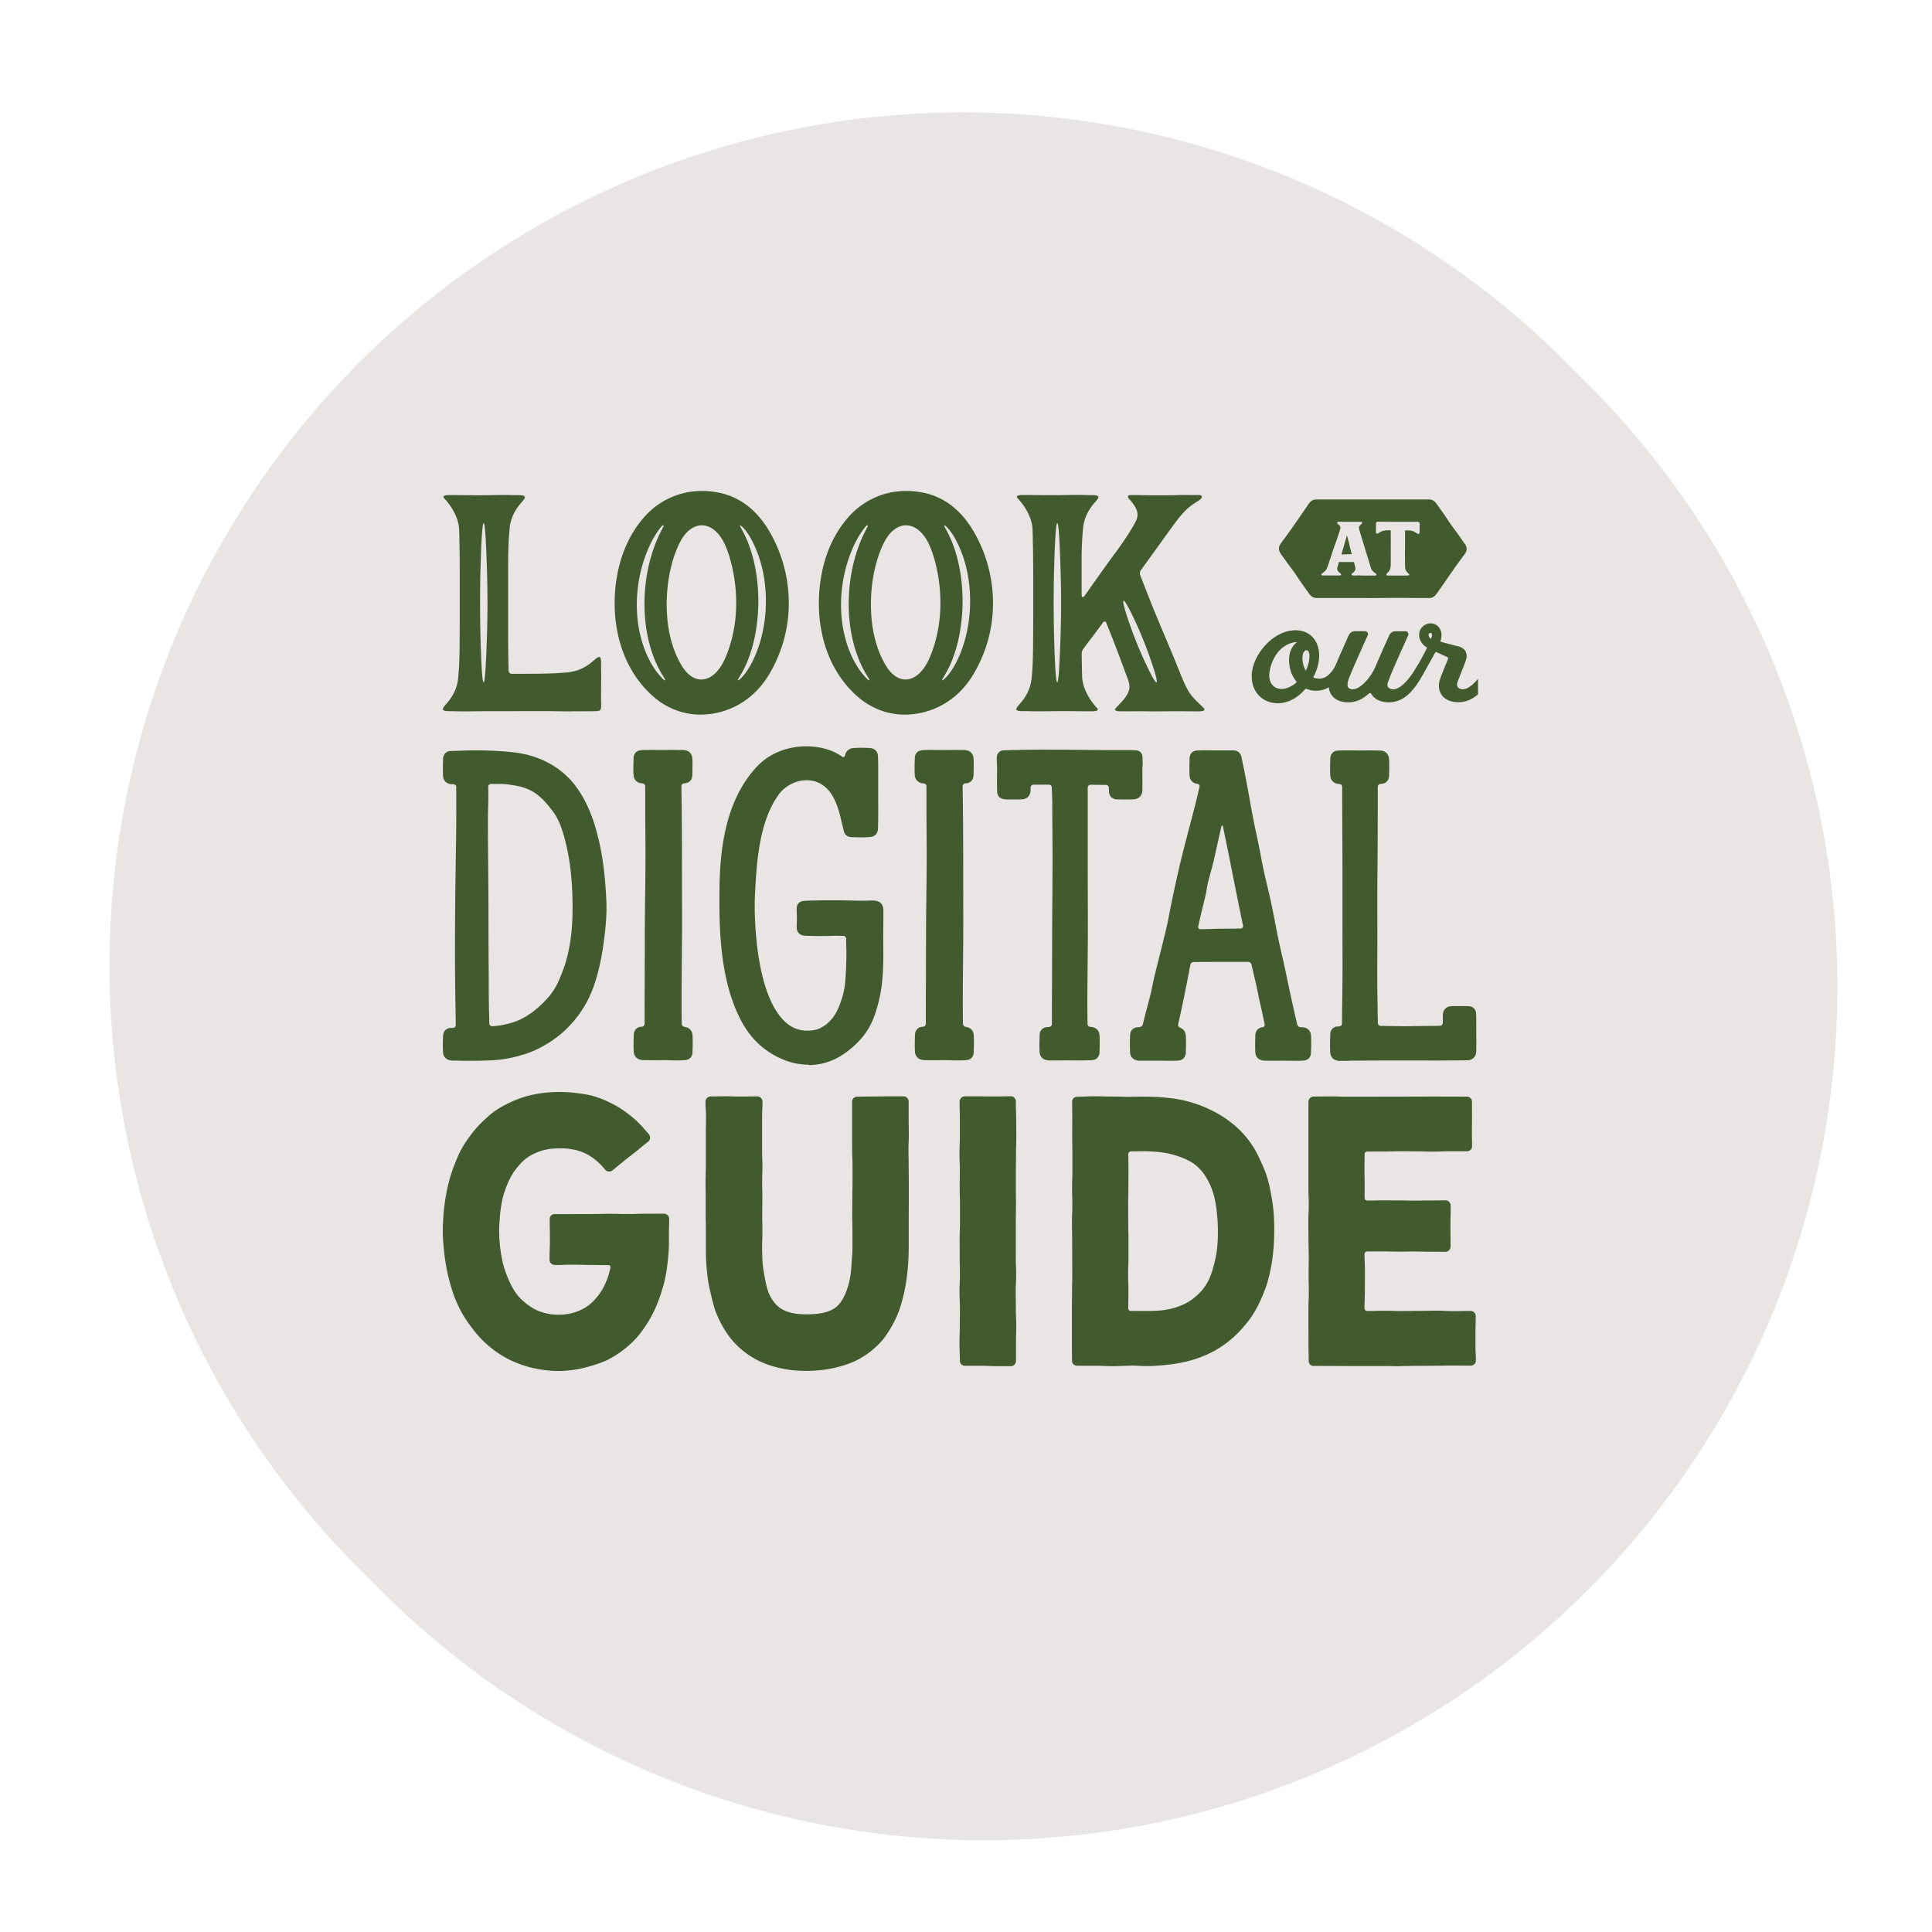
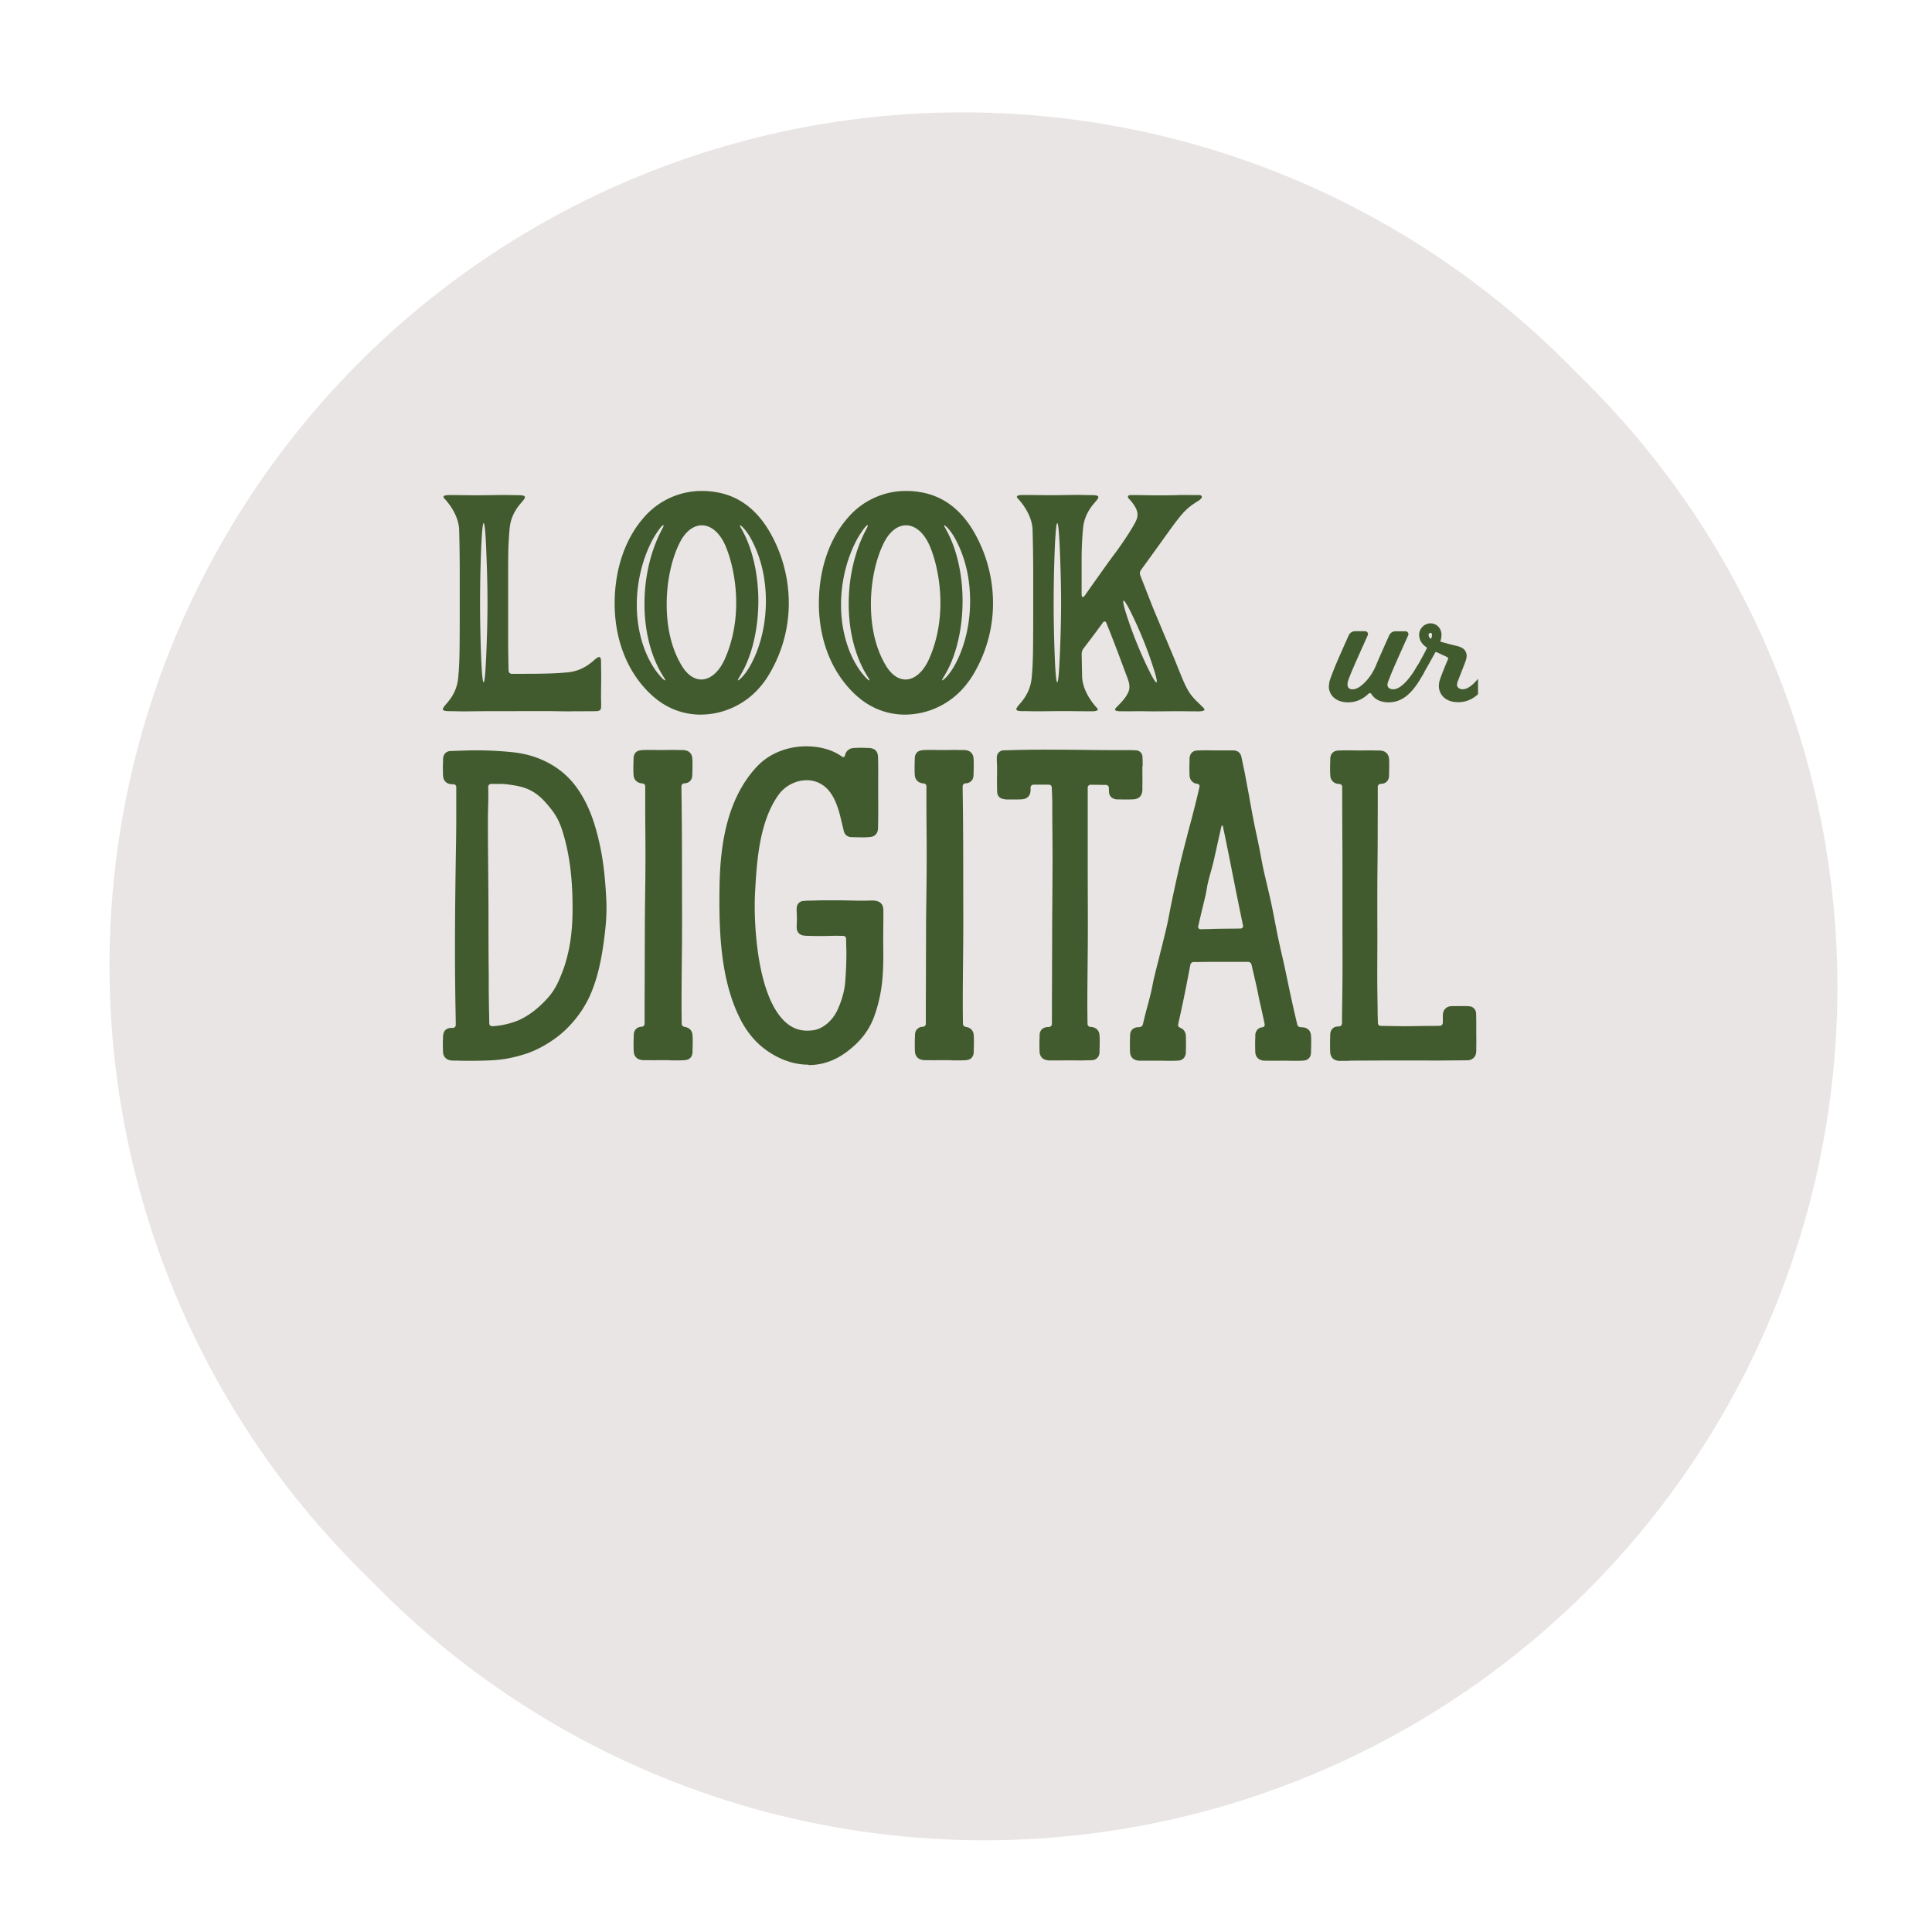
<svg xmlns="http://www.w3.org/2000/svg" width="143" height="143" fill="none">
  <g clip-path="url(#a)">
    <circle cx="71.263" cy="71.474" r="67.158" fill="#E9E5E4" stroke="#fff" stroke-width="8" />
    <g filter="url(#b)">
      <circle cx="71.263" cy="71.474" r="63.158" fill="#E9E5E4" />
    </g>
    <g clip-path="url(#c)" fill="#425B2E">
-       <path d="M101.152 44.262H97.443c-.245 0-.42-.138-.559-.332-.19-.268-.379-.531-.568-.8-.184-.258-.35-.53-.535-.789-.176-.245-.36-.48-.532-.72-.083-.116-.161-.231-.244-.347-.088-.124-.194-.25-.268-.388a.612.612 0 0 1-.074-.281c0-.185.088-.31.185-.444.092-.134.189-.263.286-.392.175-.231.342-.471.508-.707.19-.268.374-.53.559-.803.166-.25.346-.49.508-.74.115-.175.226-.369.415-.475a.655.655 0 0 1 .338-.074H105.474c.074 0 .157-.005.236-.005.078 0 .148 0 .221.023a.62.62 0 0 1 .314.194c.107.116.19.26.282.384.093.134.185.263.282.397.185.259.356.526.536.794.175.259.374.504.554.758.138.194.277.392.411.586.134.194.245.305.245.527a.595.595 0 0 1-.134.37c-.185.263-.384.521-.573.784-.171.236-.337.48-.503.716-.287.407-.564.822-.855 1.229-.152.217-.295.466-.577.526-.115.023-.24.01-.356.01h-.494c-.549 0-1.099-.01-1.644-.01-.757 0-1.515.014-2.272.014l.005-.005zm-.416-1.658h.974c.065 0 .171 0 .171-.073 0-.06-.106-.116-.143-.144a.845.845 0 0 1-.175-.17.813.813 0 0 1-.121-.273l-.147-.485c-.097-.314-.199-.628-.291-.942a31.24 31.24 0 0 0-.282-.924c-.028-.088-.051-.175-.078-.263-.024-.078-.051-.162-.061-.245v-.023c0-.07.033-.13.084-.18.037-.037.157-.134.157-.185 0-.064-.093-.074-.176-.074h-1.524c-.046 0-.106 0-.138.037-.01.014-.014.024-.014.037 0 .056.083.116.115.143.051.047.111.102.125.176v.046c0 .056-.019.106-.032.157a24.33 24.33 0 0 1-.342 1.025c-.097.264-.19.527-.273.795-.05.166-.11.328-.166.494-.055.157-.102.314-.162.471a.69.69 0 0 1-.166.263c-.06.06-.13.111-.198.162-.042.032-.125.088-.056.138.05.042.139.028.199.028H99.1c.05 0 .148 0 .166-.055.014-.047-.032-.079-.064-.102a.792.792 0 0 1-.176-.175.291.291 0 0 1-.05-.167c0-.097.04-.194.069-.29.013-.056.032-.107.046-.162.009-.037.014-.046.05-.046H100.118c.023 0 .065-.005.083 0 .028.013.032.078.042.106.018.07.032.134.051.203.013.065.032.13.032.194a.318.318 0 0 1-.097.217 1.52 1.52 0 0 1-.102.092c-.027.024-.069.047-.087.084-.033.06.041.092.087.096.13.019.268 0 .397 0h.204l.009.014zm-1.215-1.565h-.124c-.028 0-.074.009-.093-.014-.018-.023.014-.092.023-.125.033-.115.07-.23.102-.35.065-.222.125-.44.19-.661l.032-.106c.009-.037.018-.093.037-.12.023-.042.032.037.037.055l.027.11c.023.08.042.162.065.24.06.218.101.44.162.661.013.065.032.125.046.185.004.023.027.07.023.088-.009.023-.033.023-.056.023h-.47v.014zm3.556 1.565h.624c.623 0 .605-.014.605-.069 0-.055-.088-.106-.116-.138a.89.89 0 0 1-.124-.171c-.07-.13-.065-.268-.07-.411 0-.143-.004-.291-.004-.44 0-.128-.005-.258-.005-.387 0-.199.009-.393.009-.591V39.32c.005-.037.01-.056.047-.06.078-.01.161 0 .235.004a.883.883 0 0 1 .434.111c.069.037.125.088.194.12.051.023.125.033.157-.027.023-.047.014-.471.009-.624 0-.05.014-.13-.023-.175-.027-.033-.069-.042-.106-.047h-1.316c-.342 0-.684 0-1.025-.004h-.591c-.051 0-.111.004-.144.046-.018.023-.023.055-.023.092v.638c.005.05.028.101.083.106.056.005.107-.046.153-.074.06-.037.124-.07.189-.097.153-.065.3-.074.467-.078.041 0 .161-.024.189.018.018.028.009.078.014.106v.457c0 .116 0 .227.004.342 0 .139-.004.282-.004.42 0 .347.004.693 0 1.04 0 .152 0 .318-.042.466-.037.143-.134.236-.235.337-.042.042-.079.106-.014.143.032.019.069.019.106.019h.337l-.014.004zM41.292 101.474c-.415 0-.826-.042-1.233-.102a8.155 8.155 0 0 1-2.355-.734 7.85 7.85 0 0 1-1.057-.642 8.512 8.512 0 0 1-.943-.804 8.856 8.856 0 0 1-.799-.942 9.707 9.707 0 0 1-.692-1.025 10.005 10.005 0 0 1-.532-1.118c-.152-.37-.267-.767-.383-1.178-.11-.383-.198-.79-.272-1.205-.07-.397-.13-.803-.171-1.224-.042-.443-.083-.9-.083-1.376 0-.383.023-.762.046-1.131.028-.43.083-.855.148-1.266.069-.425.152-.84.258-1.247.111-.42.24-.822.393-1.215.157-.401.314-.798.513-1.168.203-.379.447-.73.697-1.067a7.93 7.93 0 0 1 .836-.96c.305-.3.619-.587.965-.832.342-.24.72-.448 1.108-.632a8.352 8.352 0 0 1 1.192-.453 8.816 8.816 0 0 1 1.251-.254 9.468 9.468 0 0 1 1.275-.074c.443 0 .86.032 1.252.083.434.056.845.116 1.233.227a6.83 6.83 0 0 1 1.168.457c.379.18.744.388 1.085.628.338.24.666.499.975.794.295.282.568.6.85.928.064.079.101.171.101.268a.353.353 0 0 1-.124.273l-.887.72c-.444.36-.453.347-.896.707s-.439.36-.882.72a.392.392 0 0 1-.545-.06 4.562 4.562 0 0 0-.92-.877 3.522 3.522 0 0 0-1.145-.545 4.869 4.869 0 0 0-1.265-.152c-.448 0-.854.041-1.224.138-.42.11-.794.282-1.127.499-.346.226-.628.526-.882.854-.25.314-.452.67-.623 1.058-.157.365-.3.753-.397 1.168a9.33 9.33 0 0 0-.19 1.22c-.032.378-.064.761-.064 1.154a10.81 10.81 0 0 0 .29 2.466c.102.397.245.776.398 1.136.161.379.346.74.577 1.053.24.328.536.6.86.836.313.236.66.43 1.061.55.36.11.753.184 1.187.184.397 0 .78-.05 1.127-.152.374-.106.72-.272 1.03-.48.305-.213.568-.49.808-.8.222-.286.411-.613.568-.983.139-.332.25-.693.333-1.085.018-.097-.056-.171-.157-.171-.66 0-.66-.014-1.321-.014-.66 0-.66-.018-1.321-.018-.66 0-.66.023-1.32.023a.397.397 0 0 1-.393-.384c0-.757.027-.757.027-1.514 0-.758-.014-.758-.014-1.515 0-.208.167-.356.375-.356h1.348c.674 0 .674-.004 1.349-.004.674 0 .674-.019 1.348-.019s.674.019 1.349.019c.674 0 .674-.023 1.348-.023s.674-.005 1.349-.005c.208 0 .379.185.379.388 0 .406-.019.711-.019.951v.762c0 .504-.042.989-.092 1.455-.047.434-.107.85-.194 1.247-.088.43-.213.831-.342 1.22-.139.41-.291.803-.466 1.172-.19.393-.398.758-.624 1.1-.245.355-.49.701-.776 1.001a7.707 7.707 0 0 1-2.023 1.515c-.374.19-.78.314-1.187.439a8.353 8.353 0 0 1-1.228.291c-.411.06-.831.106-1.26.111-.029 0-.029.004-.056.004l.027-.013zM58.532 101.404a8.45 8.45 0 0 1-1.205-.244 6.69 6.69 0 0 1-1.154-.43 6.158 6.158 0 0 1-1.94-1.487 6.1 6.1 0 0 1-.707-1.007 7.965 7.965 0 0 1-.536-1.108c-.138-.36-.235-.762-.337-1.182-.092-.38-.189-.776-.249-1.201a15.872 15.872 0 0 1-.125-1.224 20.914 20.914 0 0 1-.032-1.228v-1.197c0-.595-.014-.595-.014-1.196v-1.196c0-.596-.01-.596-.01-1.196s.02-.596.02-1.196V83.92c0-.6.013-.596.013-1.197 0-.6-.037-.595-.037-1.196 0-.207.19-.374.397-.374.569 0 .569-.009 1.141-.009.573 0 .573.018 1.14.018.569 0 .569-.013 1.142-.013.207 0 .397.17.397.378 0 .596-.028.596-.028 1.196v2.393c0 .6.023.6.023 1.196s-.018.596-.018 1.196.014.596.014 1.196-.01.596-.01 1.196.014.596.014 1.196-.023.596-.023 1.197c0 .42.014.808.037 1.163.032.43.106.808.17 1.15.084.439.167.813.296 1.123.18.415.407.73.66.95.306.273.666.412 1.04.5.365.083.753.101 1.155.101.401 0 .79-.032 1.15-.11.378-.084.738-.213 1.039-.486.249-.226.452-.544.628-.965.129-.31.249-.67.328-1.113.064-.341.096-.725.124-1.154.023-.356.06-.74.06-1.16v-.674c0-1.154-.018-.979-.018-1.718 0-.596.009-.596.009-1.196s.014-.6.014-1.196v-1.196c0-.6-.028-.596-.028-1.196s-.004-.596-.004-1.196v-2.388c0-.208.18-.36.388-.36.568 0 .568-.014 1.14-.014.573 0 .568-.01 1.14-.01h1.142c.207 0 .378.18.378.389v1.196c0 .6.01.6.01 1.196s-.023.596-.023 1.196.013.596.013 1.196.01.596.01 1.196v1.196c0 .596-.005.596-.005 1.197v2.387a17.695 17.695 0 0 1-.17 2.452c-.06.416-.14.823-.236 1.206-.102.41-.213.803-.356 1.177a8.15 8.15 0 0 1-.536 1.104c-.208.36-.434.707-.697 1.012a6.222 6.222 0 0 1-1.944 1.477 6.547 6.547 0 0 1-1.155.416 8.465 8.465 0 0 1-1.2.245c-.389.046-.795.083-1.225.083-.401 0-.812-.018-1.228-.069l.018.004zM73.69 101.118c-.568 0-.568-.032-1.14-.032h-1.142a.346.346 0 0 1-.36-.356c0-.637-.032-.637-.032-1.28 0-.641.023-.636.023-1.278s.01-.638.01-1.28-.029-.637-.029-1.279c0-.642.028-.637.028-1.28 0-.641-.014-.636-.014-1.278s-.004-.638-.004-1.28.023-.637.023-1.279v-1.28c0-.637-.019-.637-.019-1.278 0-.642.01-.638.01-1.28s-.028-.637-.028-1.28c0-.641.028-.636.028-1.278v-1.28c0-.641-.019-.637-.019-1.279 0-.208.176-.392.383-.392h1.141c.573 0 .568.009 1.14.009.574 0 .574-.014 1.142-.014.207 0 .36.185.36.392 0 .638.018.638.023 1.28.005.642.01.637.01 1.28 0 .641-.02.636-.02 1.278s-.013.638-.013 1.28v1.279c0 .642.009.637.009 1.28 0 .641-.014.636-.014 1.278v2.559c0 .637.028.637.028 1.28 0 .641-.032.636-.032 1.278s.009.638.009 1.28.028.637.028 1.279c0 .642-.019.637-.019 1.28v1.278c0 .208-.166.393-.374.393h-1.14.004zM83.647 101.086c-.656 0-.656.032-1.307.032-.651 0-.656-.032-1.307-.032h-1.307c-.208 0-.379-.153-.379-.361 0-.637-.009-.637-.009-1.279v-2.559c0-.641.01-.637.01-1.279 0-.642.018-.637.018-1.279 0-.642-.005-.637-.005-1.28 0-.641-.004-.636-.004-1.278s-.014-.638-.014-1.28.028-.637.028-1.279c0-.642-.019-.637-.019-1.28 0-.641.023-.636.023-1.278v-1.28c0-.642-.014-.637-.014-1.279 0-.642.005-.637.005-1.28 0-.641-.01-.636-.01-1.278 0-.208.176-.36.384-.36.633 0 .633-.033 1.265-.033.633 0 .633.018 1.266.018.632 0 .632.019 1.26.019.629 0 .633-.01 1.266-.01.448 0 .882.02 1.298.056.448.042.877.088 1.288.171.439.088.855.208 1.256.346.42.144.813.324 1.192.518a7.62 7.62 0 0 1 1.104.683c.346.263.683.536.979.855.295.314.563.655.803 1.02.236.356.42.748.605 1.15.176.383.351.78.48 1.21.12.402.208.827.287 1.27.074.416.143.84.18 1.289.032.42.046.854.046 1.302 0 .448-.014.877-.05 1.298-.037.443-.084.873-.158 1.288-.078.439-.175.86-.29 1.266-.125.424-.291.826-.458 1.214-.175.407-.374.79-.6 1.155-.231.37-.504.706-.79 1.03a7.465 7.465 0 0 1-.928.905 7.56 7.56 0 0 1-1.067.739c-.37.208-.767.392-1.182.545a8.793 8.793 0 0 1-1.252.355c-.41.093-.84.153-1.284.194-.415.042-.85.083-1.297.083-.656 0-.656-.037-1.307-.037l-.005.01zm2.61-4.138a5.219 5.219 0 0 0 1.25-.356 3.81 3.81 0 0 0 1.086-.711 3.83 3.83 0 0 0 .808-1.016c.19-.36.328-.771.444-1.224.101-.392.198-.817.245-1.284a12.928 12.928 0 0 0-.024-2.614c-.05-.47-.12-.9-.226-1.288a5.031 5.031 0 0 0-.503-1.206 3.698 3.698 0 0 0-.832-1.006c-.328-.268-.72-.448-1.154-.61a6.177 6.177 0 0 0-1.266-.323 9.576 9.576 0 0 0-1.306-.097c-.536 0-.536.009-1.067.009a.206.206 0 0 0-.199.199c0 .632.014.632.014 1.27 0 .637-.01.637-.01 1.27 0 .632-.013.632-.013 1.27 0 .637.004.637.004 1.27 0 .632.019.632.019 1.27v1.27c0 .637-.028.632-.028 1.27 0 .637.023.632.023 1.27 0 .637-.014.632-.014 1.27 0 .101.093.18.194.18.62 0 .62.004 1.238.004.467 0 .9-.018 1.303-.083l.013-.004zM103.69 101.123c-.647 0-.647-.014-1.293-.014h-2.586c-.647 0-.647-.005-1.294-.005-.646 0-.646-.004-1.293-.004a.357.357 0 0 1-.36-.37c0-.637-.014-.637-.014-1.28 0-.641-.004-.636-.004-1.278v-1.28c0-.642.027-.637.027-1.279 0-.642-.014-.637-.014-1.28 0-.641.01-.637.01-1.278 0-.642-.019-.638-.019-1.28s-.014-.637-.014-1.279c0-.642.033-.637.033-1.28 0-.641-.023-.637-.023-1.279v-6.396c0-.198.18-.379.378-.379.633 0 .633-.009 1.261-.009.628 0 .628.023 1.326.023h1.196c.609 0 .632-.004 1.261-.004h1.26c.628 0 .633-.005 1.261-.005.628 0 .633-.005 1.261-.005.628 0 .633.005 1.261.005.628 0 .632.005 1.26.005.208 0 .379.161.379.37 0 .549.005.549.005 1.103 0 .554-.009.554-.009 1.104s.013.55.013 1.103c0 .208-.18.36-.388.36h-1.228c-.614 0-.614.028-1.228.028-.615 0-.615-.018-1.229-.018-.614 0-.614-.01-1.228-.01-.615 0-.615.02-1.229.02h-1.228c-.102 0-.199.082-.199.184 0 .54-.009.54-.009 1.085 0 .545.014.54.014 1.085 0 .545-.005.545-.005 1.086 0 .101.092.19.199.19.582 0 .582-.015 1.159-.015.577 0 .577.005 1.159.005.582 0 .582.014 1.159.014.578 0 .582-.01 1.159-.01.578 0 .582-.009 1.16-.009.207 0 .378.176.378.384 0 .757-.018.757-.018 1.514 0 .758.009.758.009 1.515 0 .208-.162.393-.369.393-.582 0-.582-.005-1.16-.005-.577 0-.581-.014-1.159-.014-.577 0-.582.01-1.159.01-.577 0-.582-.019-1.159-.019h-1.159a.215.215 0 0 0-.204.203c0 .67.033.67.033 1.34s-.009.67-.009 1.339c0 .67-.024.67-.024 1.34 0 .1.097.189.204.189.637 0 .637-.019 1.274-.019.638 0 .638.023 1.275.023.637 0 .637-.014 1.275-.014.637 0 .637-.014 1.274-.014.638 0 .638.033 1.275.033.637 0 .637-.014 1.275-.014.207 0 .378.166.378.374 0 .554-.014.554-.018 1.104v1.103c0 .555.032.55.032 1.104 0 .208-.185.365-.392.365-.647 0-.647-.009-1.294-.009-.646 0-.646.014-1.293.014-.646 0-.646.009-1.293.009-.646 0-.646.014-1.293.014l.014.014zM92.644 50.077c0-.467.134-.984.43-1.515.582-1.044 1.663-1.912 2.826-1.912 1.067 0 1.741.785 1.741 1.866 0 .485-.133 1.03-.429 1.593-.01.018 0 .042.014.046.152.051.29.074.425.074.485 0 .845-.342 1.21-.97a.312.312 0 0 1 .268-.166c.147 0 .29.12.29.351 0 .134-.046.305-.17.508-.453.757-1.109 1.173-1.83 1.173-.24 0-.484-.046-.733-.139-.028-.009-.056-.009-.074.014-.624.735-1.363 1.049-2.028 1.049-1.145 0-1.935-.836-1.935-1.977l-.005.005zm3.316.443s.019-.046 0-.07a2.413 2.413 0 0 1-.392-.687 2.634 2.634 0 0 1-.157-.892c0-.498.152-.997.55-1.307.041-.032.036-.046-.014-.041-.702.05-1.626.614-1.945 2.018-.037.162-.055.31-.055.443 0 .651.392 1.007.91 1.007.337 0 .73-.152 1.099-.476l.004.005zm.712-.914c.17-.384.25-.762.25-1.049 0-.06 0-.11-.01-.161-.037-.19-.12-.268-.208-.268-.12 0-.25.143-.282.355a1.415 1.415 0 0 0-.018.245c0 .291.078.614.23.887.01.018.033.005.042-.01h-.004z" />
      <path d="M98.367 50.765c0-.166.032-.337.092-.508.286-.79.531-1.362 1.367-3.228a.52.52 0 0 1 .476-.31h.734c.157 0 .263.162.199.305-.892 1.986-1.16 2.582-1.404 3.224-.065.17-.093.31-.093.415 0 .264.166.356.365.356a.893.893 0 0 0 .411-.11c.407-.223.979-.814 1.326-1.645.212-.508.498-1.155.979-2.23a.52.52 0 0 1 .475-.31h.735c.157 0 .263.162.198.305-.891 1.986-1.159 2.581-1.404 3.223-.064.166-.129.314-.129.439 0 .092.037.175.129.245a.48.48 0 0 0 .287.083c.12 0 .254-.032.392-.106.554-.3 1.072-1.063 1.363-1.57a.297.297 0 0 1 .258-.162c.157 0 .31.134.31.365 0 .106-.033.23-.111.374-.12.221-.25.438-.393.656-.531.79-1.182 1.408-2.147 1.408-.638 0-1.072-.259-1.284-.628a.114.114 0 0 0-.097-.055.16.16 0 0 0-.097.037c-.411.392-.901.646-1.52.646-.937 0-1.431-.55-1.431-1.215l.014-.004z" />
      <path d="M106.55 51.116a1.236 1.236 0 0 1-.05-.342c0-.175.037-.356.092-.517.166-.457.319-.84.577-1.446a.132.132 0 0 0 .014-.06.125.125 0 0 0-.074-.12c-.184-.088-.582-.268-.766-.355-.065-.028-.088-.019-.125.046-.443.799-.799 1.427-.891 1.593a.465.465 0 0 1-.393.245.294.294 0 0 1-.143-.032.249.249 0 0 1-.143-.24c0-.093.037-.218.129-.375.346-.596.665-1.187.841-1.542.009-.023 0-.046-.024-.056a1.24 1.24 0 0 1-.429-.443 1.023 1.023 0 0 1-.125-.48c0-.111.023-.222.065-.328a.874.874 0 0 1 .54-.49.802.802 0 0 1 .781.175.872.872 0 0 1 .268.656c0 .088-.01.176-.028.268-.014.056-.028.116-.056.185-.004.019.01.037.033.042.434.12.854.235 1.099.29.3.07.614.162.753.467.041.092.06.19.06.282 0 .175-.056.346-.12.512l-.402 1.035c-.102.263-.189.453-.189.6 0 .097.036.176.129.245a.476.476 0 0 0 .286.083c.12 0 .254-.032.393-.106.554-.3 1.071-1.062 1.362-1.57a.3.3 0 0 1 .259-.162c.157 0 .309.134.309.365a.78.78 0 0 1-.111.374c-.12.222-.249.439-.392.656-.541.808-1.187 1.404-2.157 1.404-.619 0-1.187-.264-1.372-.864v.005zm-.609-3.875.037-.12a.581.581 0 0 0 .014-.12c0-.06-.014-.111-.042-.134-.018-.018-.042-.023-.069-.023-.014 0-.023 0-.037.005a.16.16 0 0 0-.097.087c-.009.019-.009.042-.009.06a.4.4 0 0 0 .041.148c.023.046.06.088.106.125.019.014.047 0 .051-.023l.005-.005zM42.21 52.654c-.59 0-1.205-.019-1.791-.019-.647 0-3.464.005-4.355.005-.591 0-1.178.014-1.769.014-.392 0-.637-.014-.988-.014-.374 0-.527-.042-.527-.148 0-.088.097-.212.259-.397.462-.522.794-1.118.873-1.908.078-.794.097-1.473.106-2.318.005-.494.01-1.335.01-2.221v-3.284c0-1.025-.015-2.115-.042-3.136-.023-.868-.545-1.745-1.109-2.346-.083-.088-.078-.175.088-.212.092-.023.222-.028.328-.028.545 0 1.131.01 1.713.014h.56c.59 0 1.181-.019 1.773-.019.392 0 .637.014.988.014.374 0 .526.042.526.148 0 .088-.097.212-.258.397-.462.522-.795 1.122-.873 1.908a25.098 25.098 0 0 0-.106 2.318c-.005.356-.005 1.275-.005 2.272v3.168c0 .9.01 1.848.032 2.767 0 .129.093.244.227.244h.928c.31 0 .605 0 .919-.004.84-.01 1.524-.028 2.318-.106.785-.079 1.386-.411 1.908-.873.18-.162.318-.259.406-.259.088 0 .139.102.139.342 0 .559.018.822.009 1.492-.005.374-.01.748-.01 1.117v.046c0 .245.02.5 0 .744-.004.088-.032.18-.12.221a.76.76 0 0 1-.286.047c-.633.004-1.224.009-1.861.009l-.01.005zm-6.23-3.912c.056-1.298.102-2.702.102-4.106s-.041-2.678-.092-3.93c-.05-1.233-.116-1.986-.19-1.986-.073 0-.138.748-.189 1.972a99.368 99.368 0 0 0 .005 8.004c.046 1.122.11 1.81.18 1.81.07 0 .134-.665.18-1.764h.005zM48.4 51.596c-2.037-1.764-2.906-4.373-2.906-6.922 0-2.55.785-4.776 2.102-6.3a5.664 5.664 0 0 1 4.369-2.037c.47 0 .956.056 1.436.171 1.732.416 2.845 1.617 3.56 2.845a10.555 10.555 0 0 1 1.423 5.288c0 1.764-.448 3.565-1.432 5.233-.452.766-1.066 1.491-1.893 2.04a5.79 5.79 0 0 1-3.215.98c-1.2 0-2.433-.425-3.445-1.302v.004zm.373-2.087c-.739-1.437-1.071-3.122-1.071-4.803s.319-3.27.882-4.646c.332-.813.628-1.183.508-1.183-.152 0-.674.855-.776 1.044-.762 1.418-1.182 3.145-1.182 4.859 0 1.713.448 3.528 1.431 4.89.093.13.592.753.67.68.042-.038-.184-.31-.462-.841zm4.882-.744c.61-1.38.836-2.822.836-4.142 0-1.714-.379-3.238-.776-4.18-.439-1.044-1.109-1.56-1.769-1.56-.596 0-1.191.42-1.616 1.25-.61 1.192-.984 2.869-.984 4.582 0 1.713.346 3.325 1.16 4.632.415.647.914.947 1.399.947.665 0 1.316-.55 1.75-1.529zm1.408 1.192c.167-.199.356-.476.545-.831.707-1.335 1.081-2.975 1.081-4.623 0-1.65-.342-3.182-1.053-4.531a4.484 4.484 0 0 0-.43-.679c-.235-.305-.406-.434-.434-.406-.032.027.084.198.255.526.096.19.212.43.327.72.527 1.322.776 2.85.776 4.356 0 1.62-.29 3.223-.836 4.526-.36.859-.73 1.297-.678 1.339.023.023.203-.097.447-.393v-.004zM63.515 51.596c-2.037-1.764-2.905-4.373-2.905-6.922 0-2.55.785-4.776 2.101-6.3a5.664 5.664 0 0 1 4.37-2.037c.47 0 .955.056 1.436.171 1.732.416 2.845 1.617 3.56 2.845a10.555 10.555 0 0 1 1.423 5.288c0 1.764-.448 3.565-1.432 5.233-.453.766-1.067 1.491-1.893 2.04a5.79 5.79 0 0 1-3.215.98c-1.2 0-2.434-.425-3.445-1.302v.004zm.374-2.087c-.739-1.437-1.071-3.122-1.071-4.803s.318-3.27.882-4.646c.332-.813.628-1.183.508-1.183-.153 0-.675.855-.776 1.044-.762 1.418-1.182 3.145-1.182 4.859 0 1.713.448 3.528 1.431 4.89.093.13.591.753.67.68.041-.038-.185-.31-.462-.841zm4.882-.744c.61-1.38.835-2.822.835-4.142 0-1.714-.378-3.238-.775-4.18-.44-1.044-1.109-1.56-1.77-1.56-.595 0-1.19.42-1.616 1.25-.61 1.192-.983 2.869-.983 4.582 0 1.713.346 3.325 1.159 4.632.416.647.914.947 1.4.947.664 0 1.316-.55 1.75-1.529zm1.408 1.192c.166-.199.356-.476.545-.831.707-1.335 1.08-2.975 1.08-4.623 0-1.65-.34-3.182-1.052-4.531a4.476 4.476 0 0 0-.43-.679c-.235-.305-.406-.434-.434-.406-.032.027.083.198.254.526.097.19.213.43.328.72.527 1.322.776 2.85.776 4.356 0 1.62-.291 3.223-.836 4.526-.36.859-.73 1.297-.679 1.339.023.023.203-.097.448-.393v-.004zM75.753 52.64c-.374 0-.526-.041-.526-.148 0-.087.097-.212.258-.397.462-.522.795-1.122.873-1.907.079-.794.097-1.478.106-2.319.005-.498.01-1.343.01-2.23V42.35c0-1.03-.019-2.11-.046-3.127-.023-.868-.545-1.746-1.109-2.346-.083-.088-.078-.175.088-.212.092-.023.222-.028.328-.028.545 0 1.131.01 1.713.014h.559c.591 0 1.182-.019 1.773-.019.393 0 .638.014.989.014.374 0 .526.042.526.148 0 .088-.097.212-.258.397-.462.522-.795 1.118-.873 1.907a25.133 25.133 0 0 0-.106 2.319v2.544c0 .171.036.231.083.231.06 0 .134-.087.18-.152.692-.984 1.843-2.61 2.18-3.048.203-.268.863-1.187 1.293-1.917.235-.397.401-.674.401-.983 0-.171-.05-.347-.166-.56a3.102 3.102 0 0 0-.475-.618c-.084-.088-.111-.245.06-.263.083-.01.189-.01.281-.01.476 0 .956.019 1.432.019h.808c.351 0 .716 0 1.164-.019.296-.009.596 0 .891 0h.513c.18 0 .254.056.254.13 0 .087-.097.198-.24.286-1.192.725-1.358 1.122-3.362 3.884-.328.457-.628.868-.906 1.252a.417.417 0 0 0-.046.401l.822 2.102c.254.646 1.303 3.117 1.668 4 .84 2.059.95 2.488 1.713 3.237.166.161.333.314.49.48.083.088.078.175-.088.212a1.521 1.521 0 0 1-.328.028c-.485 0-1.02-.01-1.515-.01-.665 0-1.131.01-1.857.01-.203 0-.738-.01-.877-.01-.573 0-.674.01-1.242.005h-.19c-.106 0-.235 0-.328-.027-.166-.037-.17-.125-.087-.213.346-.365.743-.725.942-1.21.05-.12.07-.24.07-.36 0-.328-.149-.66-.283-1.016-.785-2.124-1.159-3.057-1.44-3.745-.037-.093-.167-.097-.227-.014-.286.397-.582.794-.905 1.224-.05.06-.29.378-.545.715a.675.675 0 0 0-.134.425c.01.55.019 1.1.032 1.635.024.868.545 1.746 1.109 2.346.083.088.078.171-.088.213a1.496 1.496 0 0 1-.328.027c-.693 0-1.38-.013-2.073-.013-.693 0-1.317.013-1.972.013-.393 0-.638-.013-.993-.013l.004.004zm2.683-3.898c.056-1.297.102-2.701.102-4.105 0-1.404-.041-2.679-.092-3.93-.051-1.233-.116-1.986-.19-1.986-.073 0-.138.753-.189 1.972a99.364 99.364 0 0 0 .005 7.999c.046 1.126.11 1.81.18 1.81.07 0 .134-.665.18-1.764l.004.004zm7.002.906a29.65 29.65 0 0 0-1.81-4.48c-.296-.578-.49-.85-.49-.637 0 .12.065.397.18.775a30.414 30.414 0 0 0 1.81 4.48c.3.587.495.864.495.647 0-.125-.07-.402-.185-.79v.005zM33.888 78.503H33.6c-.146 0-.311-.01-.462-.08a.613.613 0 0 1-.345-.549 8.554 8.554 0 0 1-.014-.723c0-.113.004-.231.01-.34v-.033c0-.16.037-.397.165-.525.16-.16.354-.17.49-.17h.077a.219.219 0 0 0 .212-.217v-.052c0-.335-.01-.671-.014-1.007a238.143 238.143 0 0 1-.043-4.593c0-2.712.038-5.4.08-7.967.01-.657.015-1.318.015-1.975v-2.013a.212.212 0 0 0-.213-.213h-.033c-.146 0-.302-.01-.444-.099-.123-.076-.274-.232-.288-.539a11.8 11.8 0 0 1 0-1.077v-.095a.72.72 0 0 1 .123-.44.557.557 0 0 1 .458-.207c-.345.014 1.215-.052 1.791-.052.978 0 1.919.047 2.797.142 1.881.198 3.493 1.044 4.546 2.377 1.11 1.413 1.583 3.095 1.872 4.4.26 1.171.416 2.485.496 4.134.056 1.124-.057 2.16-.175 3.024-.033.255-.066.468-.095.662-.155.969-.434 2.414-1.082 3.714a8.208 8.208 0 0 1-1.479 2.05c-.813.842-2.05 1.617-3.161 1.971-.865.274-1.602.416-2.386.463-.534.029-1.087.043-1.702.043-.283 0-.576 0-.897-.01l-.01-.004zm2.547-2.543a6.107 6.107 0 0 0 1.706-.35c.534-.183 1.177-.58 1.72-1.067.766-.685 1.172-1.22 1.503-1.97.198-.46.359-.87.458-1.196.411-1.333.558-2.632.558-4.163 0-2.335-.255-4.206-.799-5.85a4.594 4.594 0 0 0-.747-1.423c-.576-.747-1.124-1.309-1.942-1.602-.42-.151-.751-.198-1.2-.264l-.132-.02a5.315 5.315 0 0 0-.704-.032h-.511a.21.21 0 0 0-.208.212c0 .08.005.156.005.222.01.501 0 .95-.014 1.38-.01.331-.014.648-.014.978 0 2.202.038 4.433.042 6.583 0 1.578 0 3.209.02 4.81v.908c0 .472.009 1.035.018 1.602l.01.387c.004.213.01.43.01.643 0 .118.098.212.212.203l.01.01zM49.614 78.474c-.151 0-.302-.005-.453-.005h-.156c-.166 0-.388.005-.6.005-.17 0-.317 0-.44-.005h-.269a.986.986 0 0 1-.463-.09c-.114-.06-.307-.212-.326-.547a9.222 9.222 0 0 1-.01-.742c0-.133.005-.255.01-.355v-.089c0-.123.014-.312.15-.464a.58.58 0 0 1 .44-.184.227.227 0 0 0 .213-.222v-.057c0-.78 0-1.554.005-2.334l.014-4.669c0-.827.014-1.691.023-2.528a187.51 187.51 0 0 0 .015-4.655c-.005-.604-.01-1.228-.01-1.861v-1.475c0-.118-.1-.208-.217-.212a.815.815 0 0 1-.322-.085c-.113-.062-.307-.213-.326-.548a9.214 9.214 0 0 1-.009-.742c0-.119.005-.237.01-.35v-.09c0-.123.014-.312.15-.463.161-.18.412-.199.903-.199h.44c.24.005.5.01.76.005.166 0 .388-.005.6-.005.17 0 .317 0 .44.005h.269c.142 0 .308.01.464.085.113.062.307.213.326.549.014.222.014.458.009.741 0 .119-.005.241-.01.35v.09c0 .123-.014.312-.15.463a.603.603 0 0 1-.445.189.222.222 0 0 0-.212.217v.194c.037 2.226.042 4.494.042 6.687 0 1.049.005 2.135.005 3.199 0 2.055-.038 4.087-.038 5.95 0 .505.005 1.034.014 1.554 0 .118.1.208.213.227a.833.833 0 0 1 .24.07c.147.071.327.227.346.558.014.217.014.454.01.742 0 .118-.006.236-.01.35v.094c0 .123-.014.312-.151.463-.17.194-.459.184-.487.19-.16.009-.331.013-.539.013-.156 0-.312-.004-.463-.004l-.005-.01zM59.84 78.805c-1.072 0-2.164-.382-3.156-1.1-.766-.558-1.394-1.31-1.867-2.231-1.304-2.538-1.569-5.642-1.569-8.719 0-.392.005-.784.01-1.176.047-2.59.387-6.327 2.792-8.865.889-.94 2.217-1.474 3.634-1.474.54 0 1.064.075 1.56.231.383.114.751.298 1.1.544.076.056.18.004.204-.11a.65.65 0 0 1 .586-.533c.16-.014.33-.024.52-.024h.245l.355.014c.184 0 .458.029.614.25.118.166.118.35.123.502v.052c.014.539.014 1.087.01 1.62v.752c0 .6.009 1.36 0 1.937v.237c-.005.193-.01.363-.01.491 0 .19-.019.397-.165.558-.147.16-.336.184-.45.193-.16.015-.33.024-.52.024-.075 0-.155 0-.24-.005l-.534-.01c-.076 0-.222 0-.369-.084-.198-.118-.245-.322-.264-.392-.047-.208-.085-.355-.118-.497-.029-.122-.062-.24-.095-.392a7.632 7.632 0 0 0-.293-.997c-.26-.704-.605-1.195-1.058-1.498a2.079 2.079 0 0 0-1.177-.354c-.79 0-1.602.416-2.07 1.063-1.465 2.023-1.63 5.061-1.753 7.287-.014.255-.023.571-.023.94 0 2.344.363 6.606 2.088 8.43.52.553 1.11.818 1.805.818.151 0 .312-.014.473-.038.694-.109 1.398-.709 1.758-1.493.35-.77.538-1.48.586-2.217.052-.784.08-1.445.075-2.112 0-.118-.005-.227-.01-.34-.004-.166-.009-.33-.009-.544v-.056a.22.22 0 0 0-.217-.218c-.118 0-.232 0-.364-.004-.184-.005-.364 0-.553.004-.142.005-.288.01-.434.01H60.257l-.577-.014c-.142-.01-.284-.02-.402-.08-.335-.166-.317-.53-.307-.667v-.038c0-.094 0-.189.01-.279 0-.056.004-.108.004-.155a9.72 9.72 0 0 0-.01-.388c-.004-.113-.009-.227-.009-.345 0-.118 0-.317.151-.468.133-.141.298-.156.416-.165h.029c.18-.019.354-.019.524-.024.09 0 .175 0 .255-.005.383-.014.756-.014 1.11-.014h.454c.303 0 .624.005.931.014.322.005.652.015.969.015.24 0 .458-.005.647-.014h.104c.553 0 .823.236.827.718.005.416 0 .798-.004 1.2 0 .355-.01.723-.005 1.115v.236c.01.775.014 1.579-.047 2.35a11.007 11.007 0 0 1-.624 2.971c-.392 1.064-1.063 1.91-2.108 2.67-.84.61-1.767.922-2.745.922v-.01l-.01-.019zM70.43 78.474c-.151 0-.303-.005-.454-.005h-.156c-.165 0-.387.005-.6.005-.17 0-.316 0-.44-.005h-.269a.985.985 0 0 1-.463-.09c-.113-.06-.307-.212-.326-.547a9.222 9.222 0 0 1-.01-.742c0-.133.005-.255.01-.355v-.089c0-.123.014-.312.152-.464a.58.58 0 0 1 .439-.184.227.227 0 0 0 .213-.222v-.057c0-.78 0-1.554.004-2.334l.014-4.669c0-.827.015-1.691.024-2.528a187.496 187.496 0 0 0 .014-4.655c-.004-.604-.01-1.228-.01-1.861v-1.475c0-.118-.098-.208-.216-.212a.816.816 0 0 1-.322-.085c-.113-.062-.307-.213-.326-.548a9.256 9.256 0 0 1-.01-.742c0-.119.005-.237.01-.35v-.09c0-.123.014-.312.151-.463.161-.18.411-.199.903-.199h.44c.24.005.5.01.76.005.165 0 .388-.005.6-.005.17 0 .317 0 .44.005h.269c.142 0 .307.01.463.085.114.062.307.213.326.549.014.222.014.458.01.741 0 .119-.005.241-.01.35v.09c0 .123-.014.312-.151.463a.603.603 0 0 1-.444.189.222.222 0 0 0-.213.217v.194c.038 2.226.043 4.494.043 6.687 0 1.049.004 2.135.004 3.199 0 2.055-.037 4.087-.037 5.95 0 .505.004 1.034.014 1.554 0 .118.099.208.212.227a.832.832 0 0 1 .241.07c.147.071.326.227.345.558.015.217.015.454.01.742 0 .118-.005.236-.01.35v.094c0 .123-.014.312-.15.463-.17.194-.46.184-.488.19-.16.009-.33.013-.538.013-.156 0-.312-.004-.463-.004l-.005-.01zM84.555 56.709v.378c0 .34.01.756 0 1.077v.246a.95.95 0 0 1-.062.378c-.056.132-.203.35-.576.373-.156.01-.322.015-.506.015h-.231c-.128 0-.25-.005-.36-.01h-.084a.685.685 0 0 1-.45-.132c-.193-.151-.198-.369-.203-.459l.01.246-.02-.505a.216.216 0 0 0-.212-.218c-.236 0-.453-.005-.661-.01-.16 0-.322 0-.478-.004a.212.212 0 0 0-.212.213V63.972c0 1.366.01 2.906.01 4.706 0 1.928-.038 3.823-.038 5.581 0 .501.004 1.02.014 1.536 0 .113.099.208.212.213a.836.836 0 0 1 .345.08c.118.061.312.213.331.553.014.212.014.453.01.742 0 .108-.005.222-.01.354v.085c0 .128-.014.317-.156.468-.156.175-.364.18-.463.184-.109.005-.1 0-.576.014h-.478c-.175 0-.293-.004-.628-.004-.17 0-.397.005-.615.005H77.741a1.03 1.03 0 0 1-.463-.086c-.119-.061-.312-.208-.331-.548a9.18 9.18 0 0 1-.01-.742c0-.108.005-.222.01-.354v-.09c0-.127.014-.316.156-.468.17-.189.463-.184.491-.184h.038c.118-.01.222-.1.227-.217v-.047c0-.766 0-1.532.005-2.302l.014-4.66c0-.821.01-1.677.014-2.508.005-.927.014-1.89.014-2.788 0-.629-.005-1.243-.01-1.843-.004-.695-.014-1.413-.009-2.14 0-.247-.01-.492-.019-.752-.01-.156-.014-.317-.019-.473 0-.118-.099-.208-.217-.208h-1.139a.212.212 0 0 0-.212.213v.118c0 .128-.01.255-.062.383-.057.127-.203.35-.576.368-.156.01-.322.015-.506.015h-.232c-.094 0-.189 0-.264-.005 0 0-.024.005-.062.005-.127 0-.425-.024-.571-.142-.194-.151-.199-.369-.204-.459 0-.023-.014-.619-.01-.94 0-.16.006-.326.006-.482v-.265c0-.127 0-.255-.01-.392 0-.085-.01-.18-.01-.27V56.11c0-.076.005-.156.034-.236a.508.508 0 0 1 .472-.336 92.708 92.708 0 0 1 3.233-.052c.926 0 1.866.01 2.778.019.907.01 1.843.019 2.765.019h.623c.123 0 .208 0 .293.01h.038c.071 0 .279 0 .43.174.123.147.118.312.118.388.01.146.01.293.01.415.004.062 0 .119 0 .166v.033h-.02zM86.638 78.517c-.147 0-.298 0-.44-.005-.141 0-.283-.004-.425-.004h-1.37a.894.894 0 0 1-.454-.095c-.132-.076-.293-.231-.307-.543-.01-.218-.014-.454-.01-.742 0-.1 0-.208.01-.35v-.095c0-.127.014-.302.137-.453.17-.203.458-.199.482-.199.194-.009.298-.075.33-.217.03-.118.057-.231.081-.34.076-.312.16-.629.241-.931.085-.317.17-.638.25-.96.048-.203.09-.406.133-.618.038-.19.075-.388.123-.582.08-.345.17-.694.255-1.03.057-.217.113-.44.165-.661.038-.156.076-.317.118-.468.147-.59.298-1.2.435-1.8.062-.275.114-.553.166-.828.042-.222.085-.453.132-.68.198-.95.397-1.871.61-2.788.136-.581.283-1.167.43-1.73.032-.122.06-.245.094-.363.09-.355.184-.719.279-1.064.156-.59.316-1.205.463-1.805.075-.312.146-.619.217-.94 0-.014.005-.024.005-.038 0-.09-.076-.165-.17-.175a.652.652 0 0 1-.284-.094c-.123-.076-.274-.232-.288-.539-.01-.213-.014-.449-.01-.737l.01-.35V56.2a.72.72 0 0 1 .123-.44c.165-.217.454-.212.477-.212a11.317 11.317 0 0 1 .87-.01c.127 0 .26.005.387.005h1.376c.462 0 .58.34.609.487.038.189.075.382.118.571.038.185.08.378.118.567.09.468.18.945.255 1.357.052.264.1.538.147.808.09.496.184 1.01.283 1.512.062.316.133.642.199.954a58.065 58.065 0 0 1 .317 1.569c.051.284.108.572.165.855.052.251.113.506.17.752l.08.345c.038.156.076.312.109.468.085.35.17.713.246 1.072.094.45.184.908.269 1.347.085.444.175.903.27 1.356.075.35.155.71.236 1.059.061.26.123.529.18.794.089.415.179.836.264 1.242a110.268 110.268 0 0 0 .652 2.95l.052.221a.268.268 0 0 0 .26.203c.141 0 .302.01.453.095.133.075.293.231.308.548.014.217.014.454.009.737 0 .123-.005.246-.01.35v.094c0 .123-.014.303-.136.45-.156.188-.369.193-.483.198-.15.01-.311.014-.505.014-.147 0-.298 0-.44-.005-.141 0-.283-.004-.43-.004h-.141c-.156 0-.364.004-.563.004-.16 0-.297 0-.41-.004h-.256a.894.894 0 0 1-.454-.095c-.132-.076-.293-.231-.307-.543a12.087 12.087 0 0 1 0-1.092v-.094a.69.69 0 0 1 .137-.454.552.552 0 0 1 .388-.194c.108-.014.194-.109.17-.217a65.33 65.33 0 0 0-.345-1.579c-.057-.24-.104-.481-.151-.718-.038-.194-.08-.392-.123-.586-.066-.302-.142-.605-.208-.902-.052-.208-.1-.42-.147-.634a.269.269 0 0 0-.264-.207H90.872c-.86 0-1.578 0-2.32.014-.057 0-.123 0-.194-.005a.254.254 0 0 0-.25.203l-.015.066c-.383 2.037-.59 3.006-.893 4.357 0 .014-.005.029-.005.038 0 .094.076.175.166.208.033.01.066.028.1.047.131.076.292.232.311.548a12.07 12.07 0 0 1 0 1.092v.09a.672.672 0 0 1-.142.453c-.165.204-.458.199-.482.199-.151.01-.312.014-.505.014h-.005zm3.095-9.763c.425-.01.855-.014 1.276-.019.274 0 .548-.004.827-.01a.175.175 0 0 0 .17-.207c-.18-.87-.354-1.72-.52-2.542l-.18-.908c-.117-.576-.236-1.195-.358-1.805-.142-.694-.256-1.266-.37-1.8l-.065-.317c-.01-.052-.085-.056-.1-.005-.033.128-.06.256-.09.383-.08.364-.165.737-.245 1.097-.076.354-.16.718-.241 1.082-.066.278-.142.562-.217.831-.09.317-.17.615-.237.912a6.327 6.327 0 0 0-.061.34c-.028.161-.057.327-.095.497a73.84 73.84 0 0 0-.113.477c-.147.596-.293 1.21-.43 1.815v.037c0 .09.076.166.17.166l.884-.019-.005-.005zM99.846 78.522h-.638a.847.847 0 0 1-.458-.104c-.128-.076-.279-.237-.293-.549-.01-.226-.014-.472-.01-.77 0-.127.005-.26.01-.368v-.1c0-.122.014-.297.128-.444.155-.203.373-.208.463-.212l.07-.005a.222.222 0 0 0 .213-.218c0-.618.01-1.237.019-1.842.01-.775.019-1.57.019-2.354 0-1.502-.005-2.807-.005-4.125v-2.722c0-.936 0-1.9-.01-2.84-.004-1.2-.009-2.434-.009-3.629a.215.215 0 0 0-.212-.213.776.776 0 0 1-.345-.085c-.114-.061-.307-.212-.326-.553a9.22 9.22 0 0 1-.01-.742c0-.118.005-.24.01-.354v-.09c0-.123.014-.312.15-.463.157-.175.365-.184.464-.189a15.07 15.07 0 0 1 1.035-.01c.151 0 .302.006.453.006h.152c.165 0 .387-.005.6-.005.17 0 .316 0 .439.005h.27c.141 0 .307.009.463.09.113.06.307.212.326.547.014.218.014.454.009.742 0 .118-.005.241-.009.35v.09c0 .123-.014.312-.147.463-.16.175-.364.184-.477.189a.224.224 0 0 0-.213.222v1.569c0 .468-.004.912-.004 1.394 0 .93-.005 1.876-.015 2.793-.009.855-.014 1.73-.014 2.603v.978c0 .587.005 1.206.005 1.867 0 .794-.009 1.654-.009 2.585 0 .93.014 1.843.028 2.717v.265c.009.212.014.486.019.709 0 .118.094.212.212.212.634.01 1.187.019 1.659.024h.199c.259 0 .529-.005.789-.01.33-.004.671-.01.997-.01h.118c.213 0 .416-.004.619-.013.118 0 .208-.104.213-.218v-.486c0-.128.009-.256.061-.378.057-.128.203-.35.577-.37.363 0 .633-.004.841-.004.567 0 .642.02.784.133.194.156.199.368.203.458 0 .028.014.619.01.935v.412c0 .335.009.756 0 1.077v.246c0 .127-.01.255-.062.378-.056.127-.203.35-.576.373l-2.221.019c-.449 0-.922-.005-1.489-.005h-2.273l-2.254.01c-.151 0-.349.004-.538.004l-.01.015z" />
    </g>
  </g>
  <defs>
    <clipPath id="a">
      <path fill="#fff" transform="translate(.315)" d="M0 0h142v143H0z" />
    </clipPath>
    <clipPath id="c">
      <path fill="#fff" transform="translate(32.776 36.342)" d="M0 0h76.622v65.132H0z" />
    </clipPath>
    <filter id="b" x="3.368" y="3.579" width="138.947" height="138.947" filterUnits="userSpaceOnUse" color-interpolation-filters="sRGB">
      <feFlood flood-opacity="0" result="BackgroundImageFix" />
      <feColorMatrix in="SourceAlpha" values="0 0 0 0 0 0 0 0 0 0 0 0 0 0 0 0 0 0 127 0" result="hardAlpha" />
      <feOffset dx="1.579" dy="1.579" />
      <feGaussianBlur stdDeviation="3.158" />
      <feComposite in2="hardAlpha" operator="out" />
      <feColorMatrix values="0 0 0 0 0 0 0 0 0 0 0 0 0 0 0 0 0 0 0.08 0" />
      <feBlend in2="BackgroundImageFix" result="effect1_dropShadow_8205_5425" />
      <feBlend in="SourceGraphic" in2="effect1_dropShadow_8205_5425" result="shape" />
    </filter>
  </defs>
</svg>